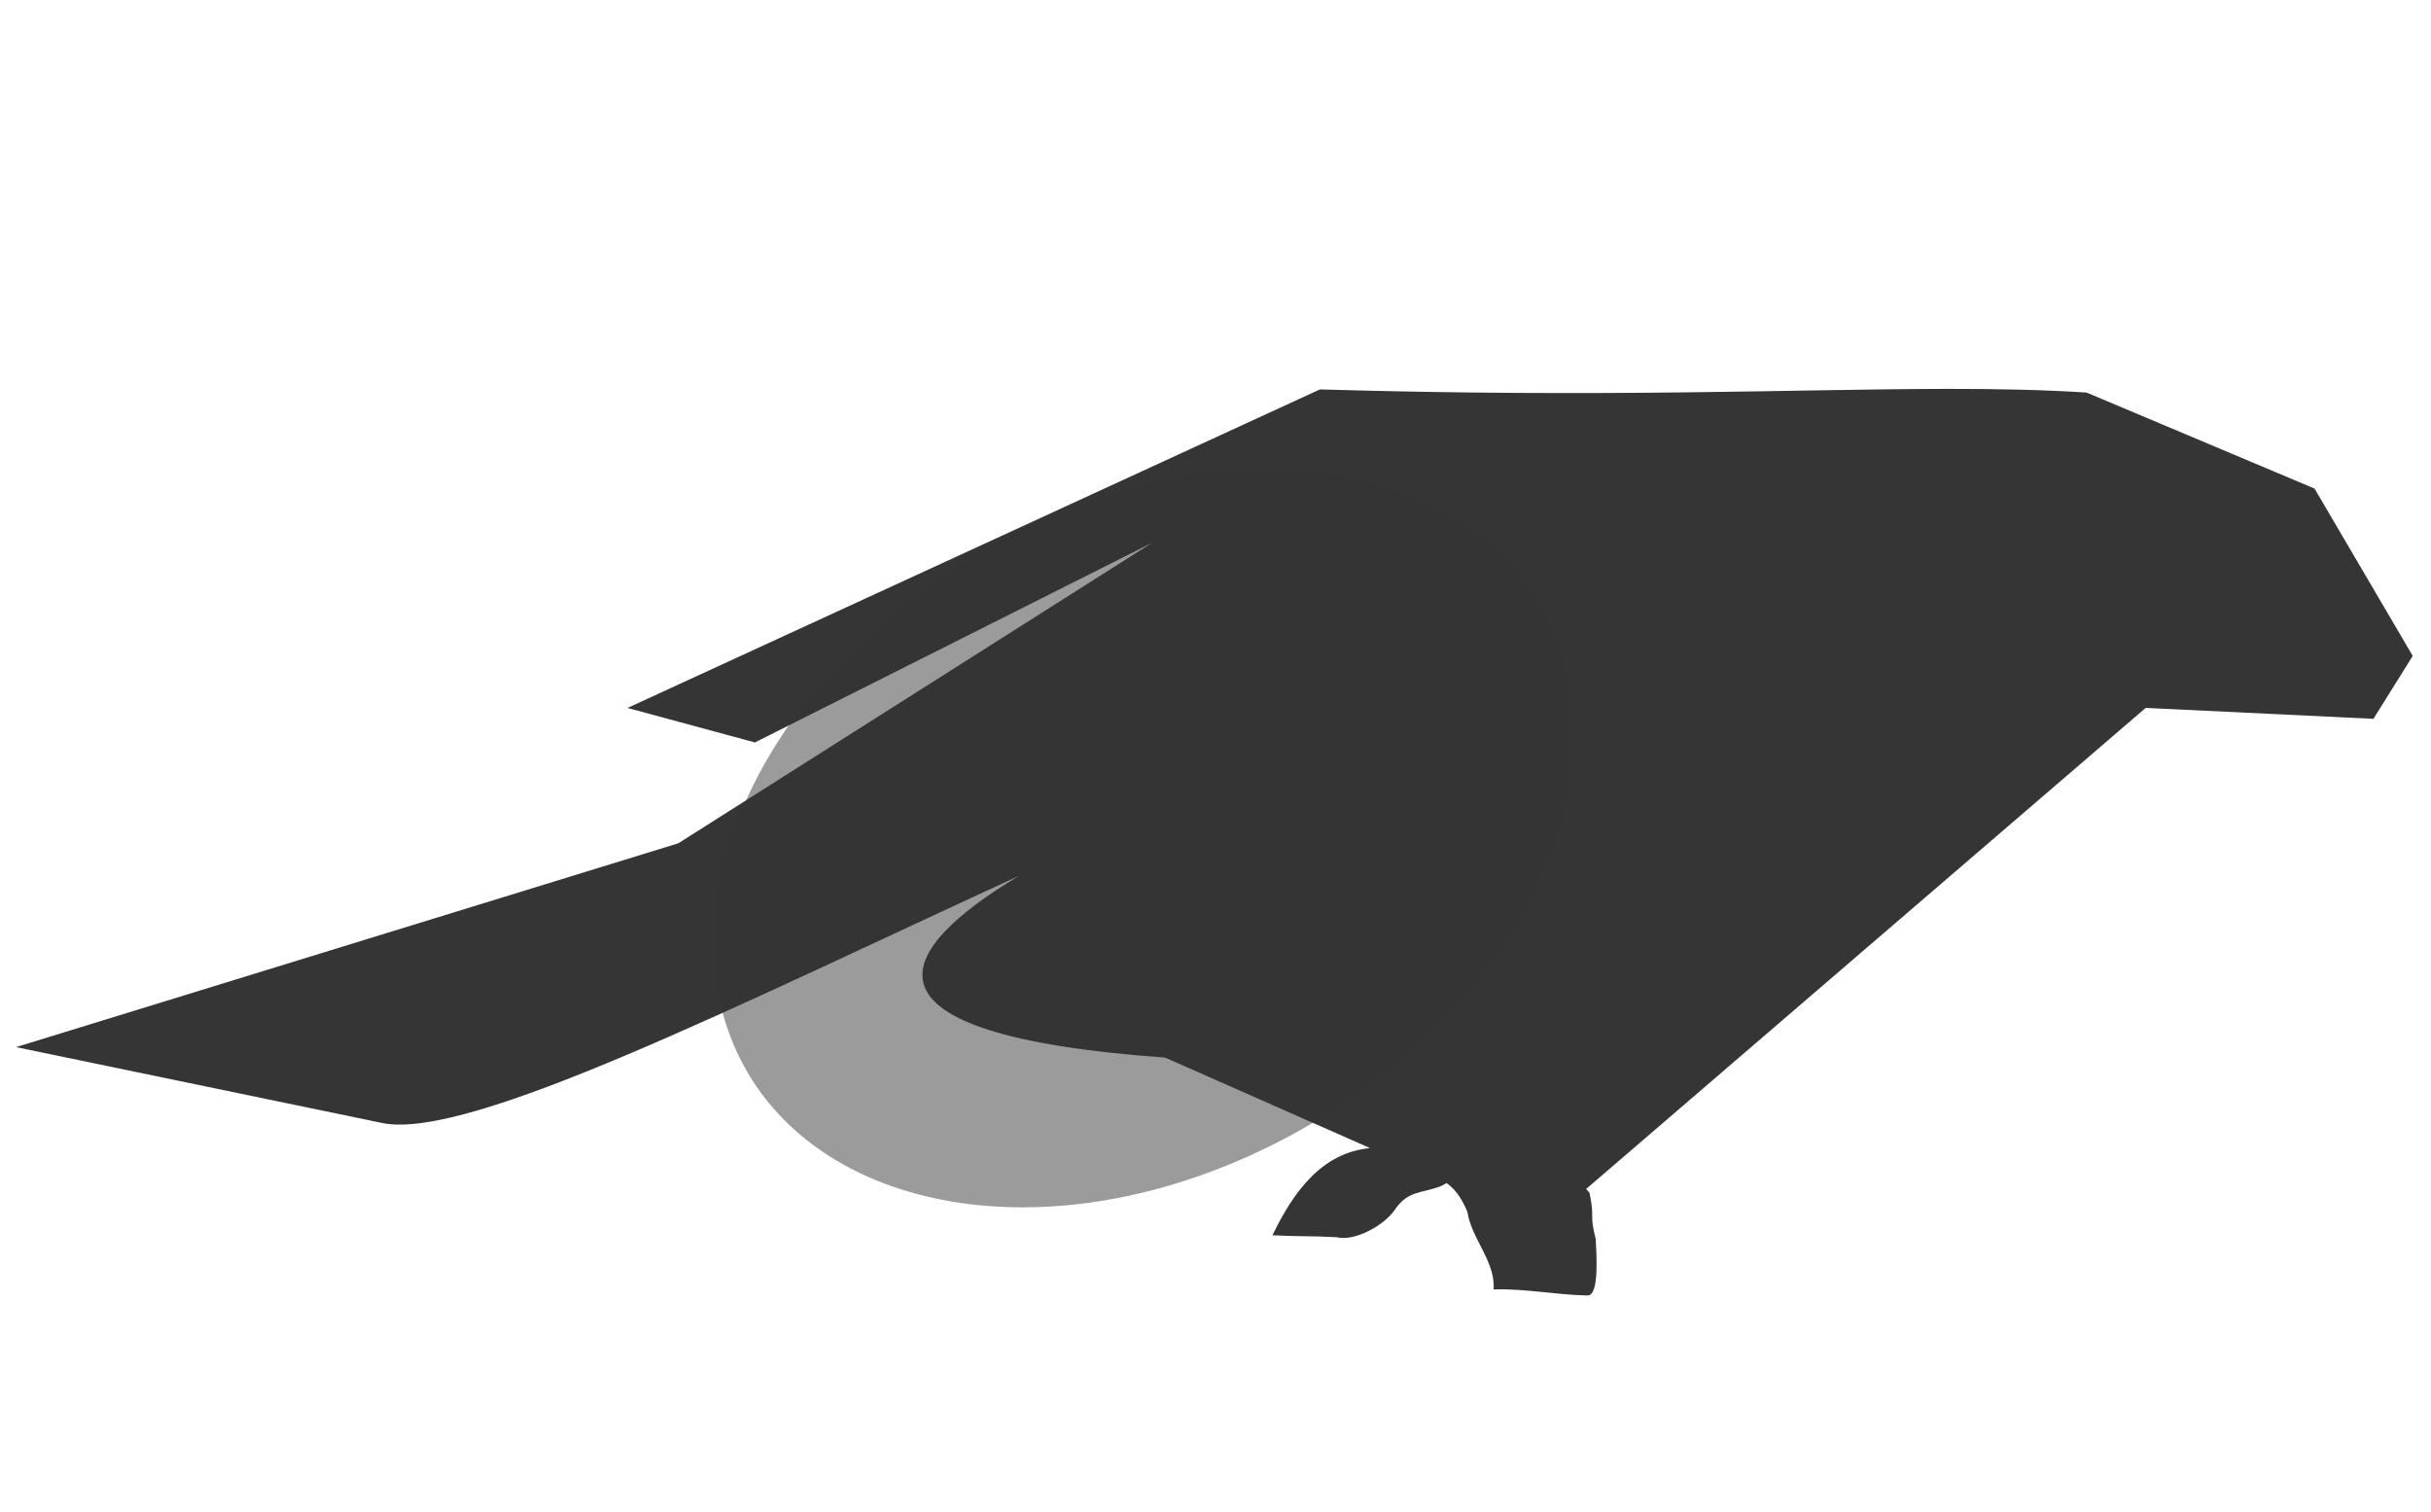
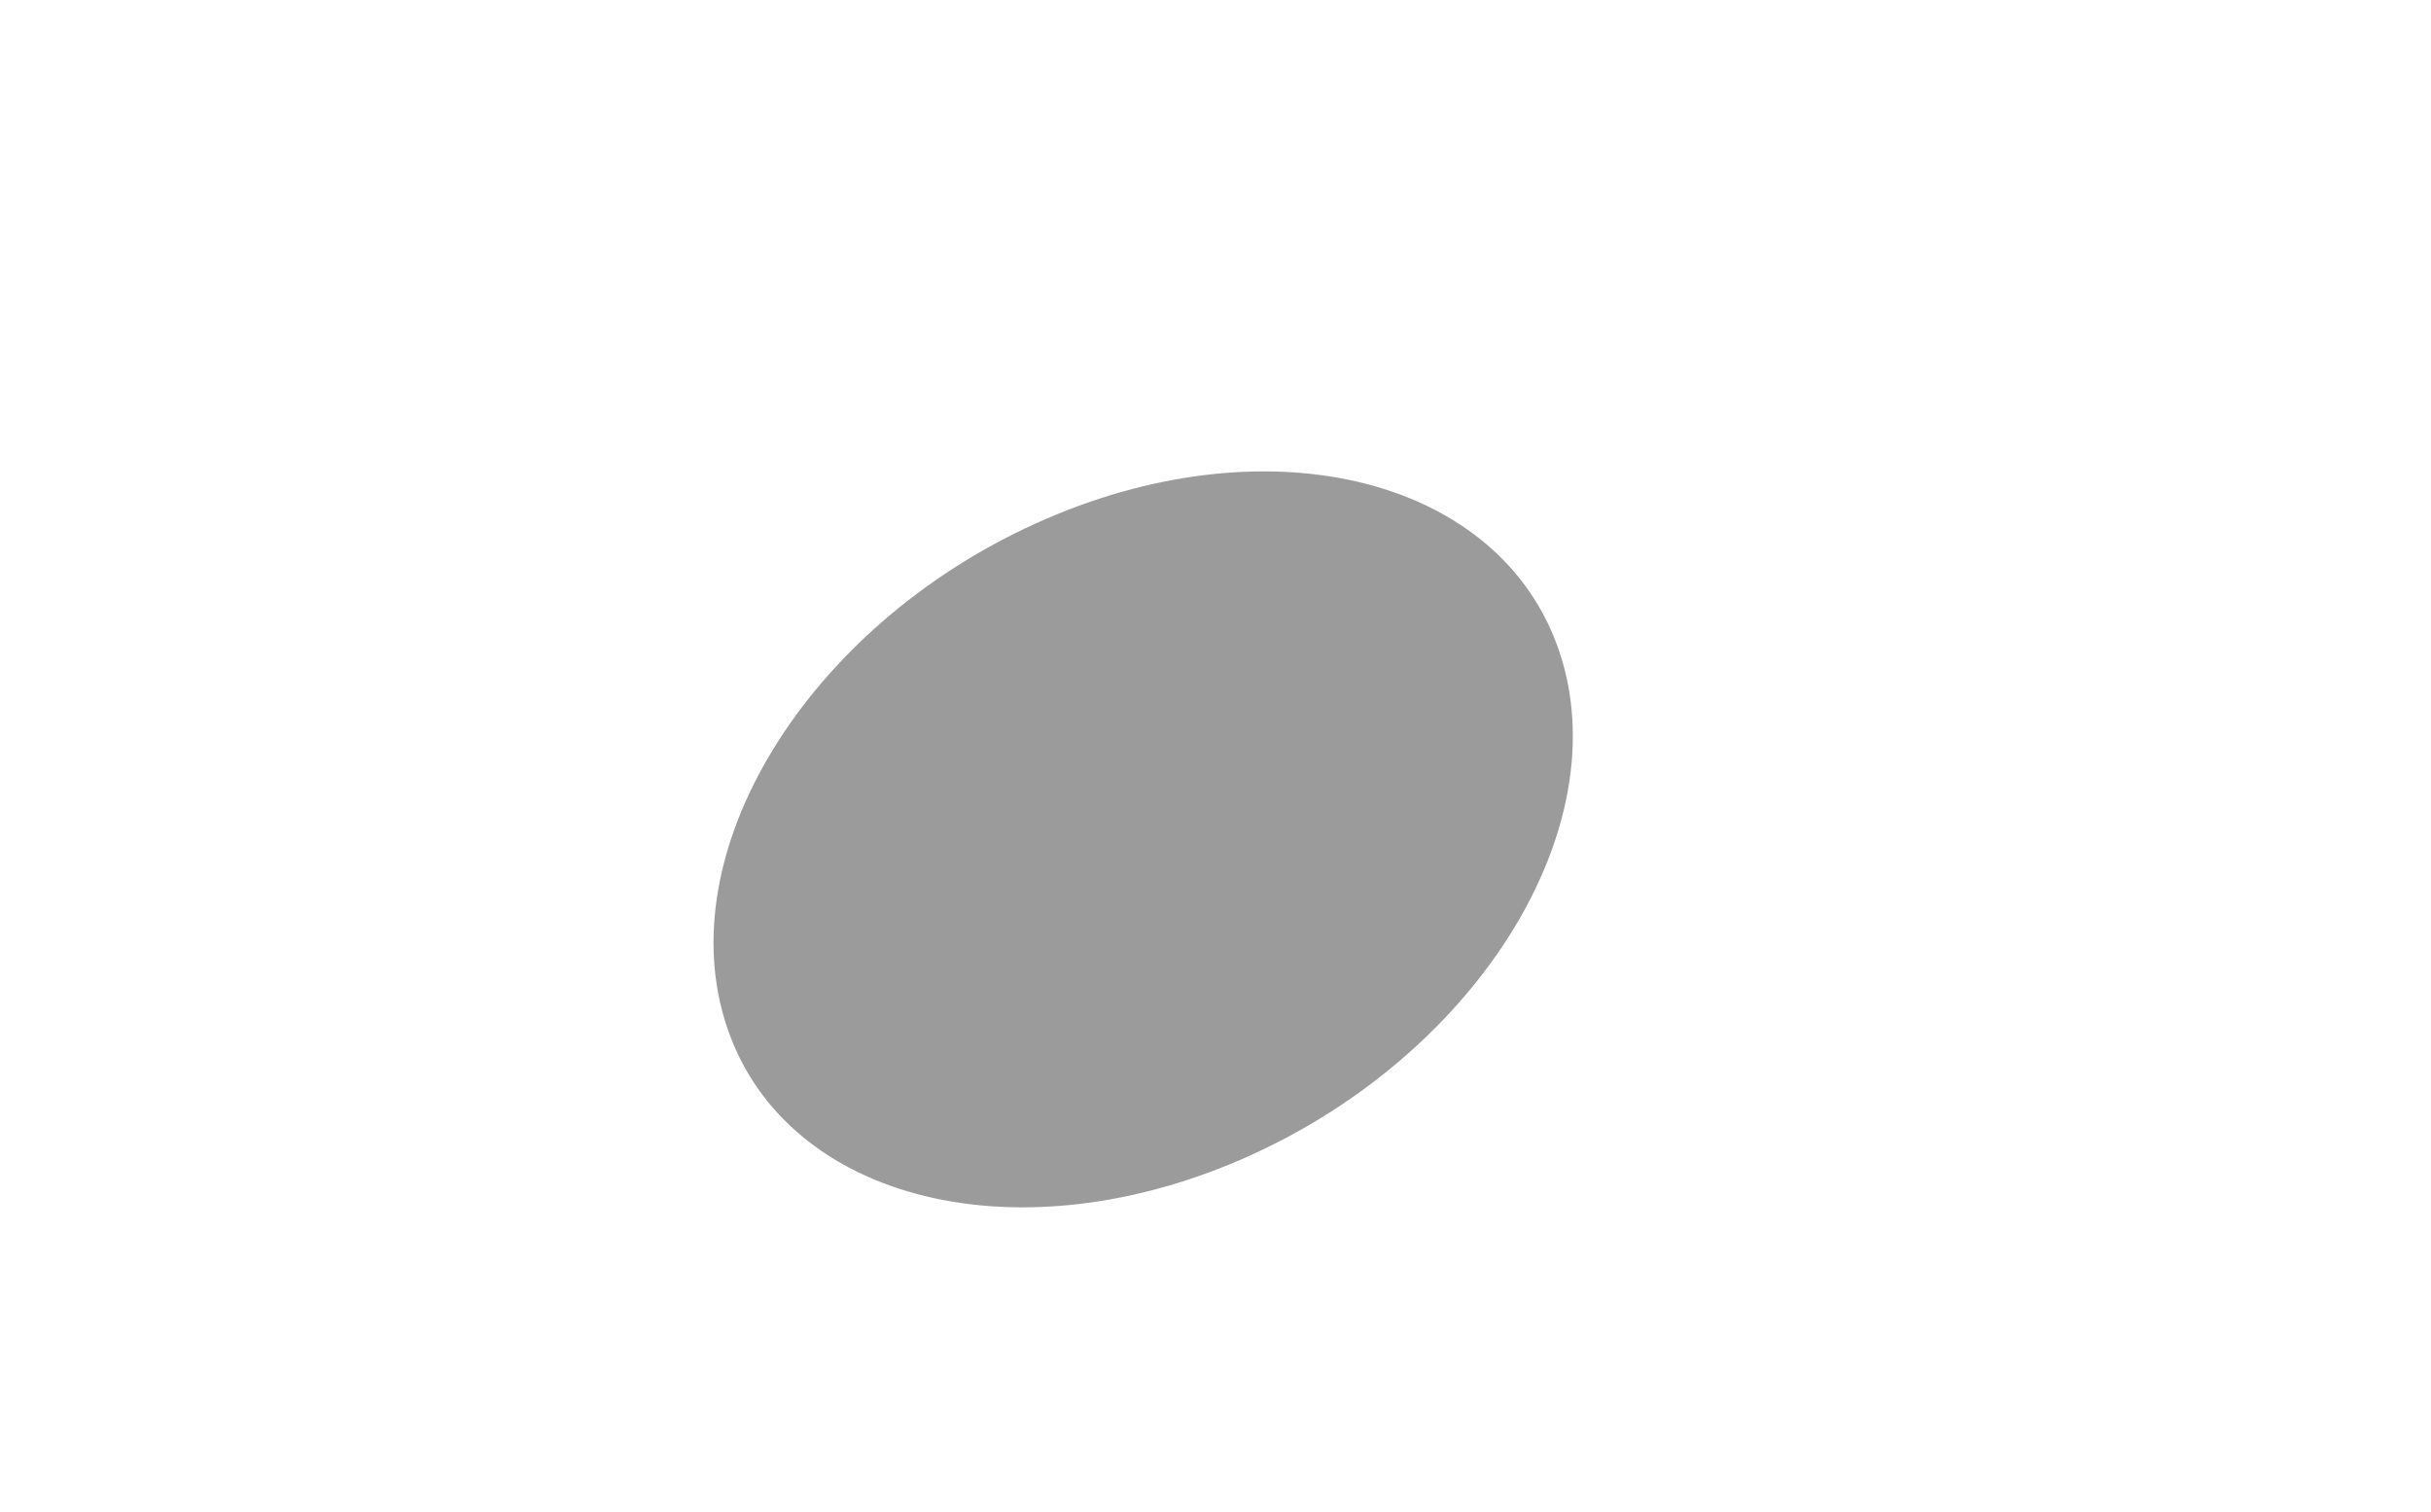
<svg xmlns="http://www.w3.org/2000/svg" viewBox="0 0 2150 1337">
  <g color="#000">
    <path d="M1381.149 582.71c47.328 156.585-80.007 355.016-284.416 443.201S688.25 1058.64 640.922 902.053s80.006-355.017 284.416-443.202c201.036-86.73 402.46-34.66 453.705 117.278" fill-opacity=".98" fill="#999" />
-     <path d="M1721.328 343.957c-133.45.153-300.827 7.911-553.983.464L554.98 626.15l112.67 30.502 351.316-176.605L599.892 745.87 14.182 926.135l324.761 67.3c76.989 14.527 310.165-102.858 562.283-218.82-110.94 66.54-155.33 140.314 129.256 160.797l181.169 80.012c-42.066 4.105-67.127 37.451-86.274 77.114 26.467 1.356 30.47.336 56.936 1.74 15.352 3.9 41.223-9.97 50.905-23.773 11.832-17.617 22.735-14.636 40.741-21.26 1.838-.817 3.623-1.788 5.412-2.86 6.858 4.754 13.05 12.5 18.399 25.473 3.727 24.069 24.916 43.797 23.192 68.571 28.802-.808 54.175 4.76 82.988 5.373 10.731.28 7.882-36.68 7.344-49.94-5.9-22.429-.632-17.98-5.488-40.741-.967-1.472-2.012-2.587-3.093-3.44l494.958-425.568 201.417 9.663 34.75-55.66-86.83-147.995-201.616-84.926c-38.864-2.482-79.592-3.297-124.073-3.247z" fill-opacity=".987" fill="#333" />
  </g>
</svg>